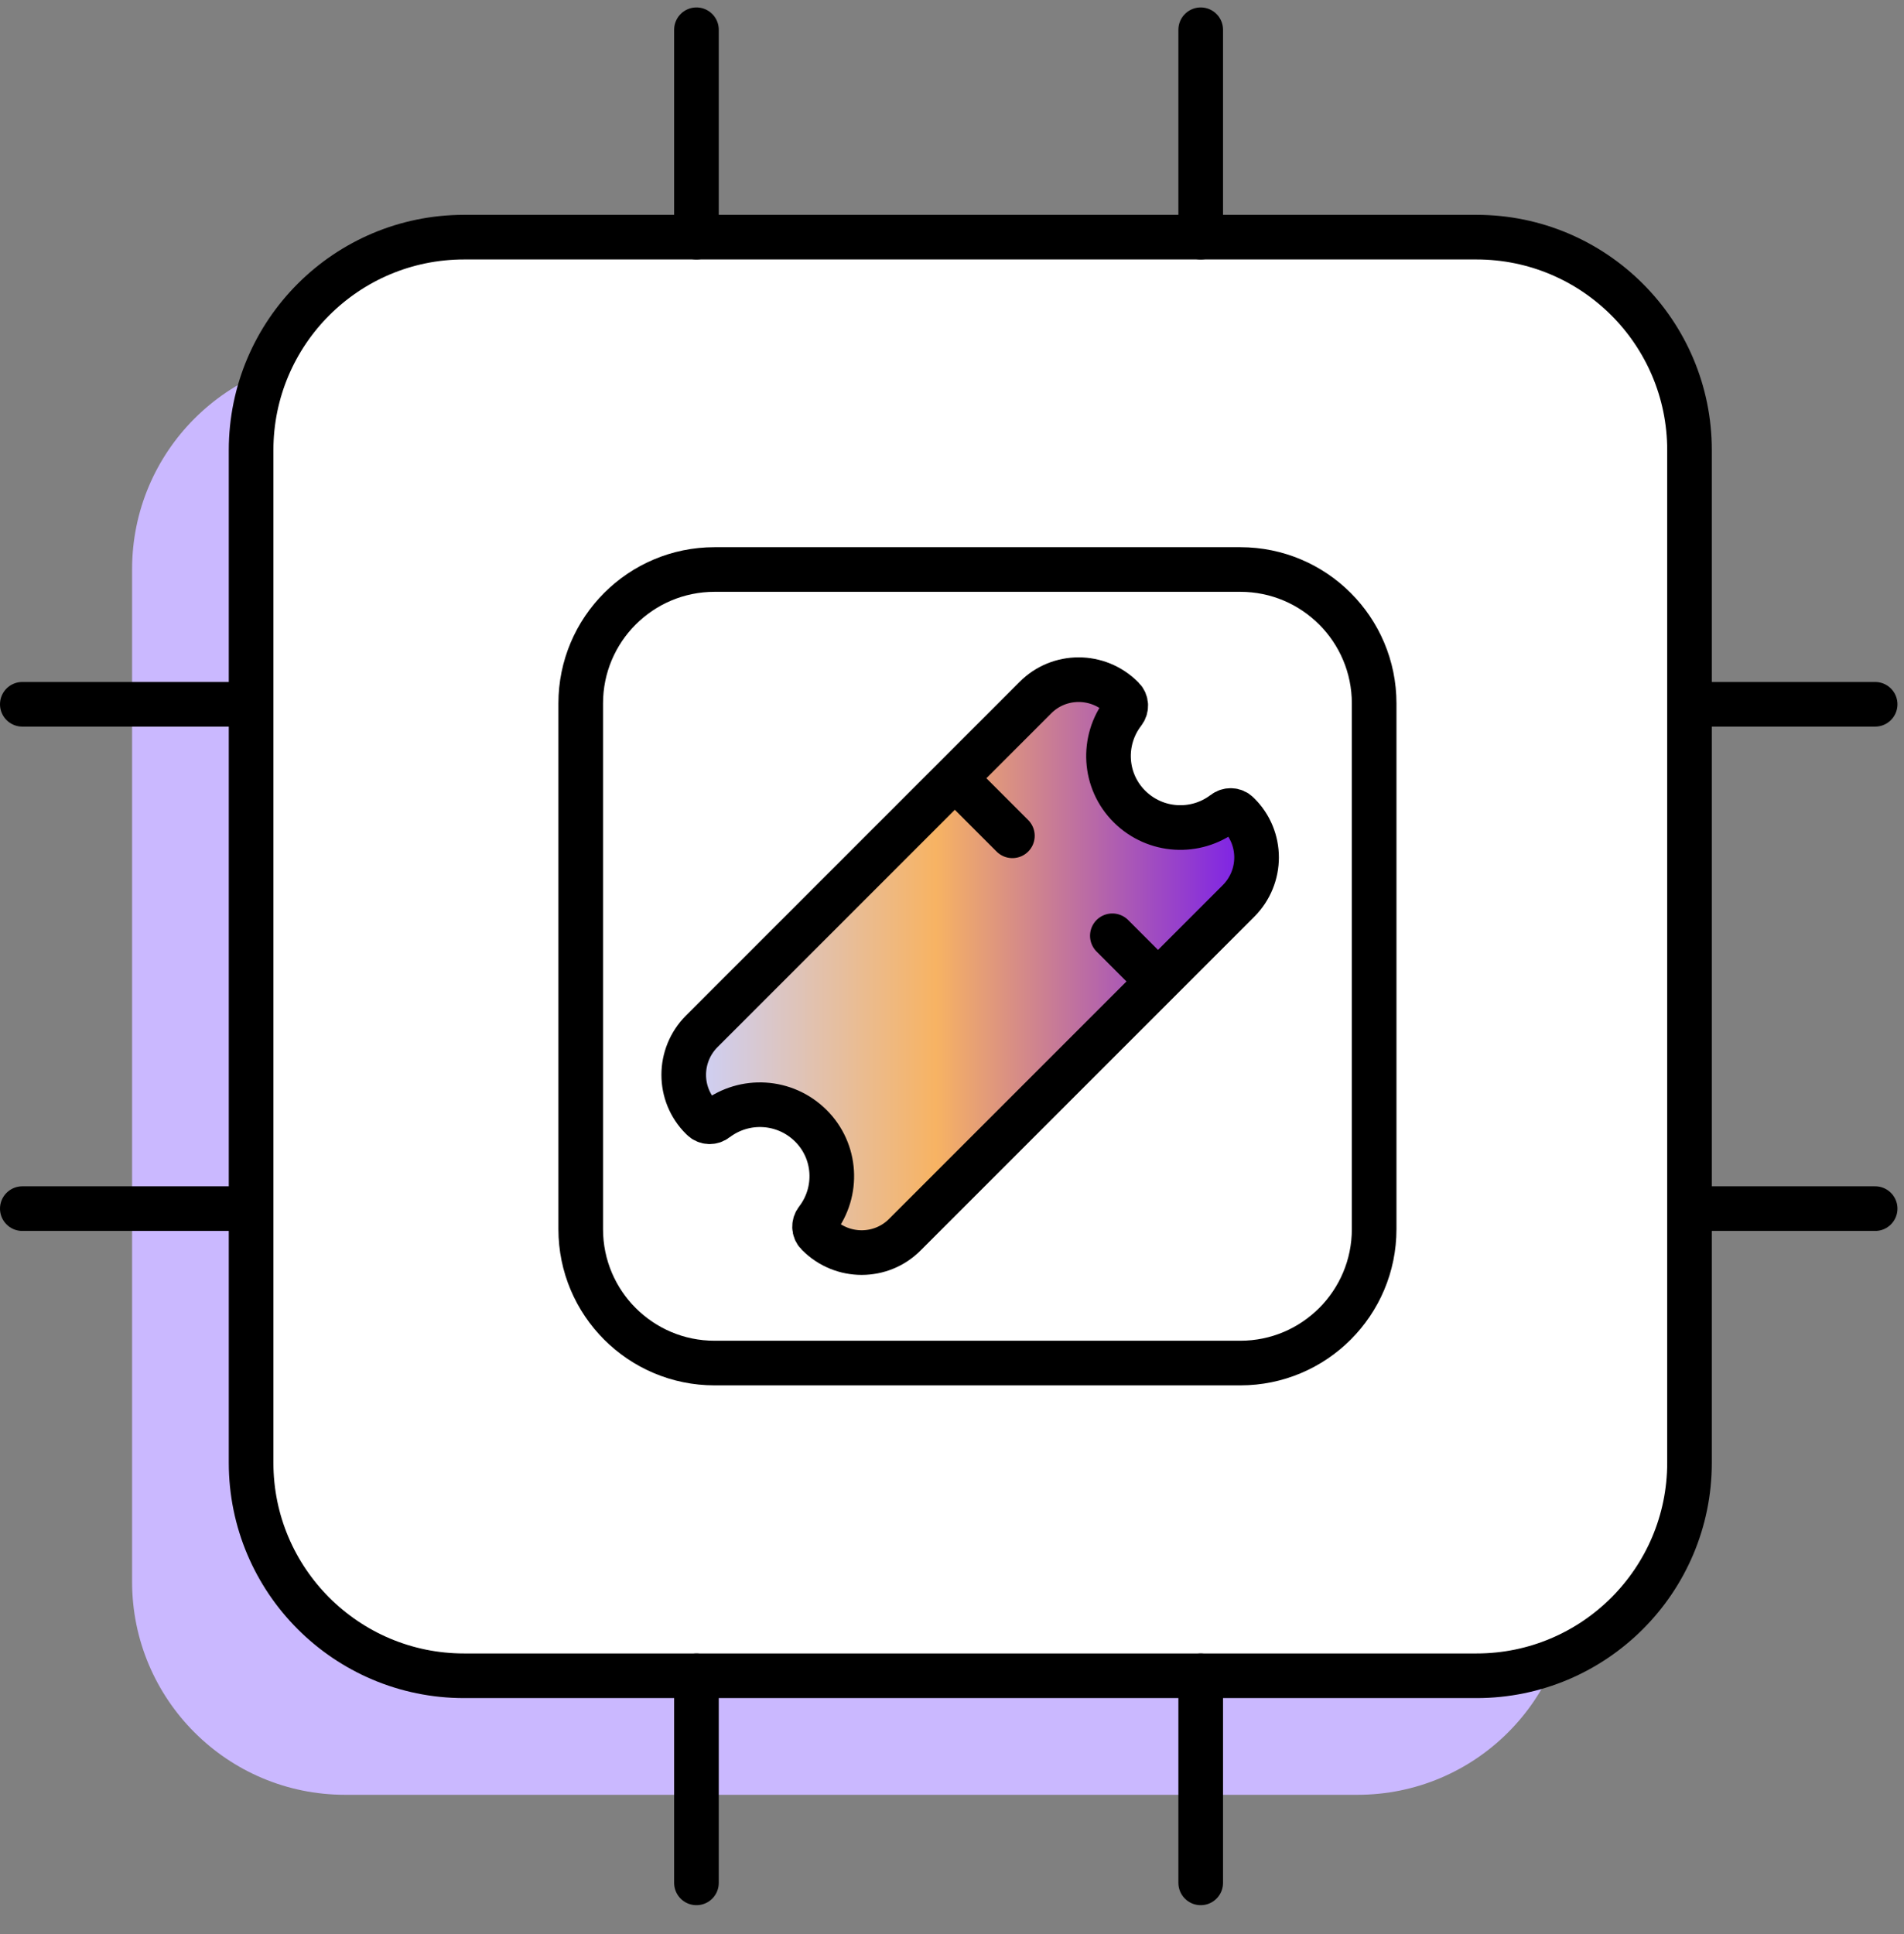
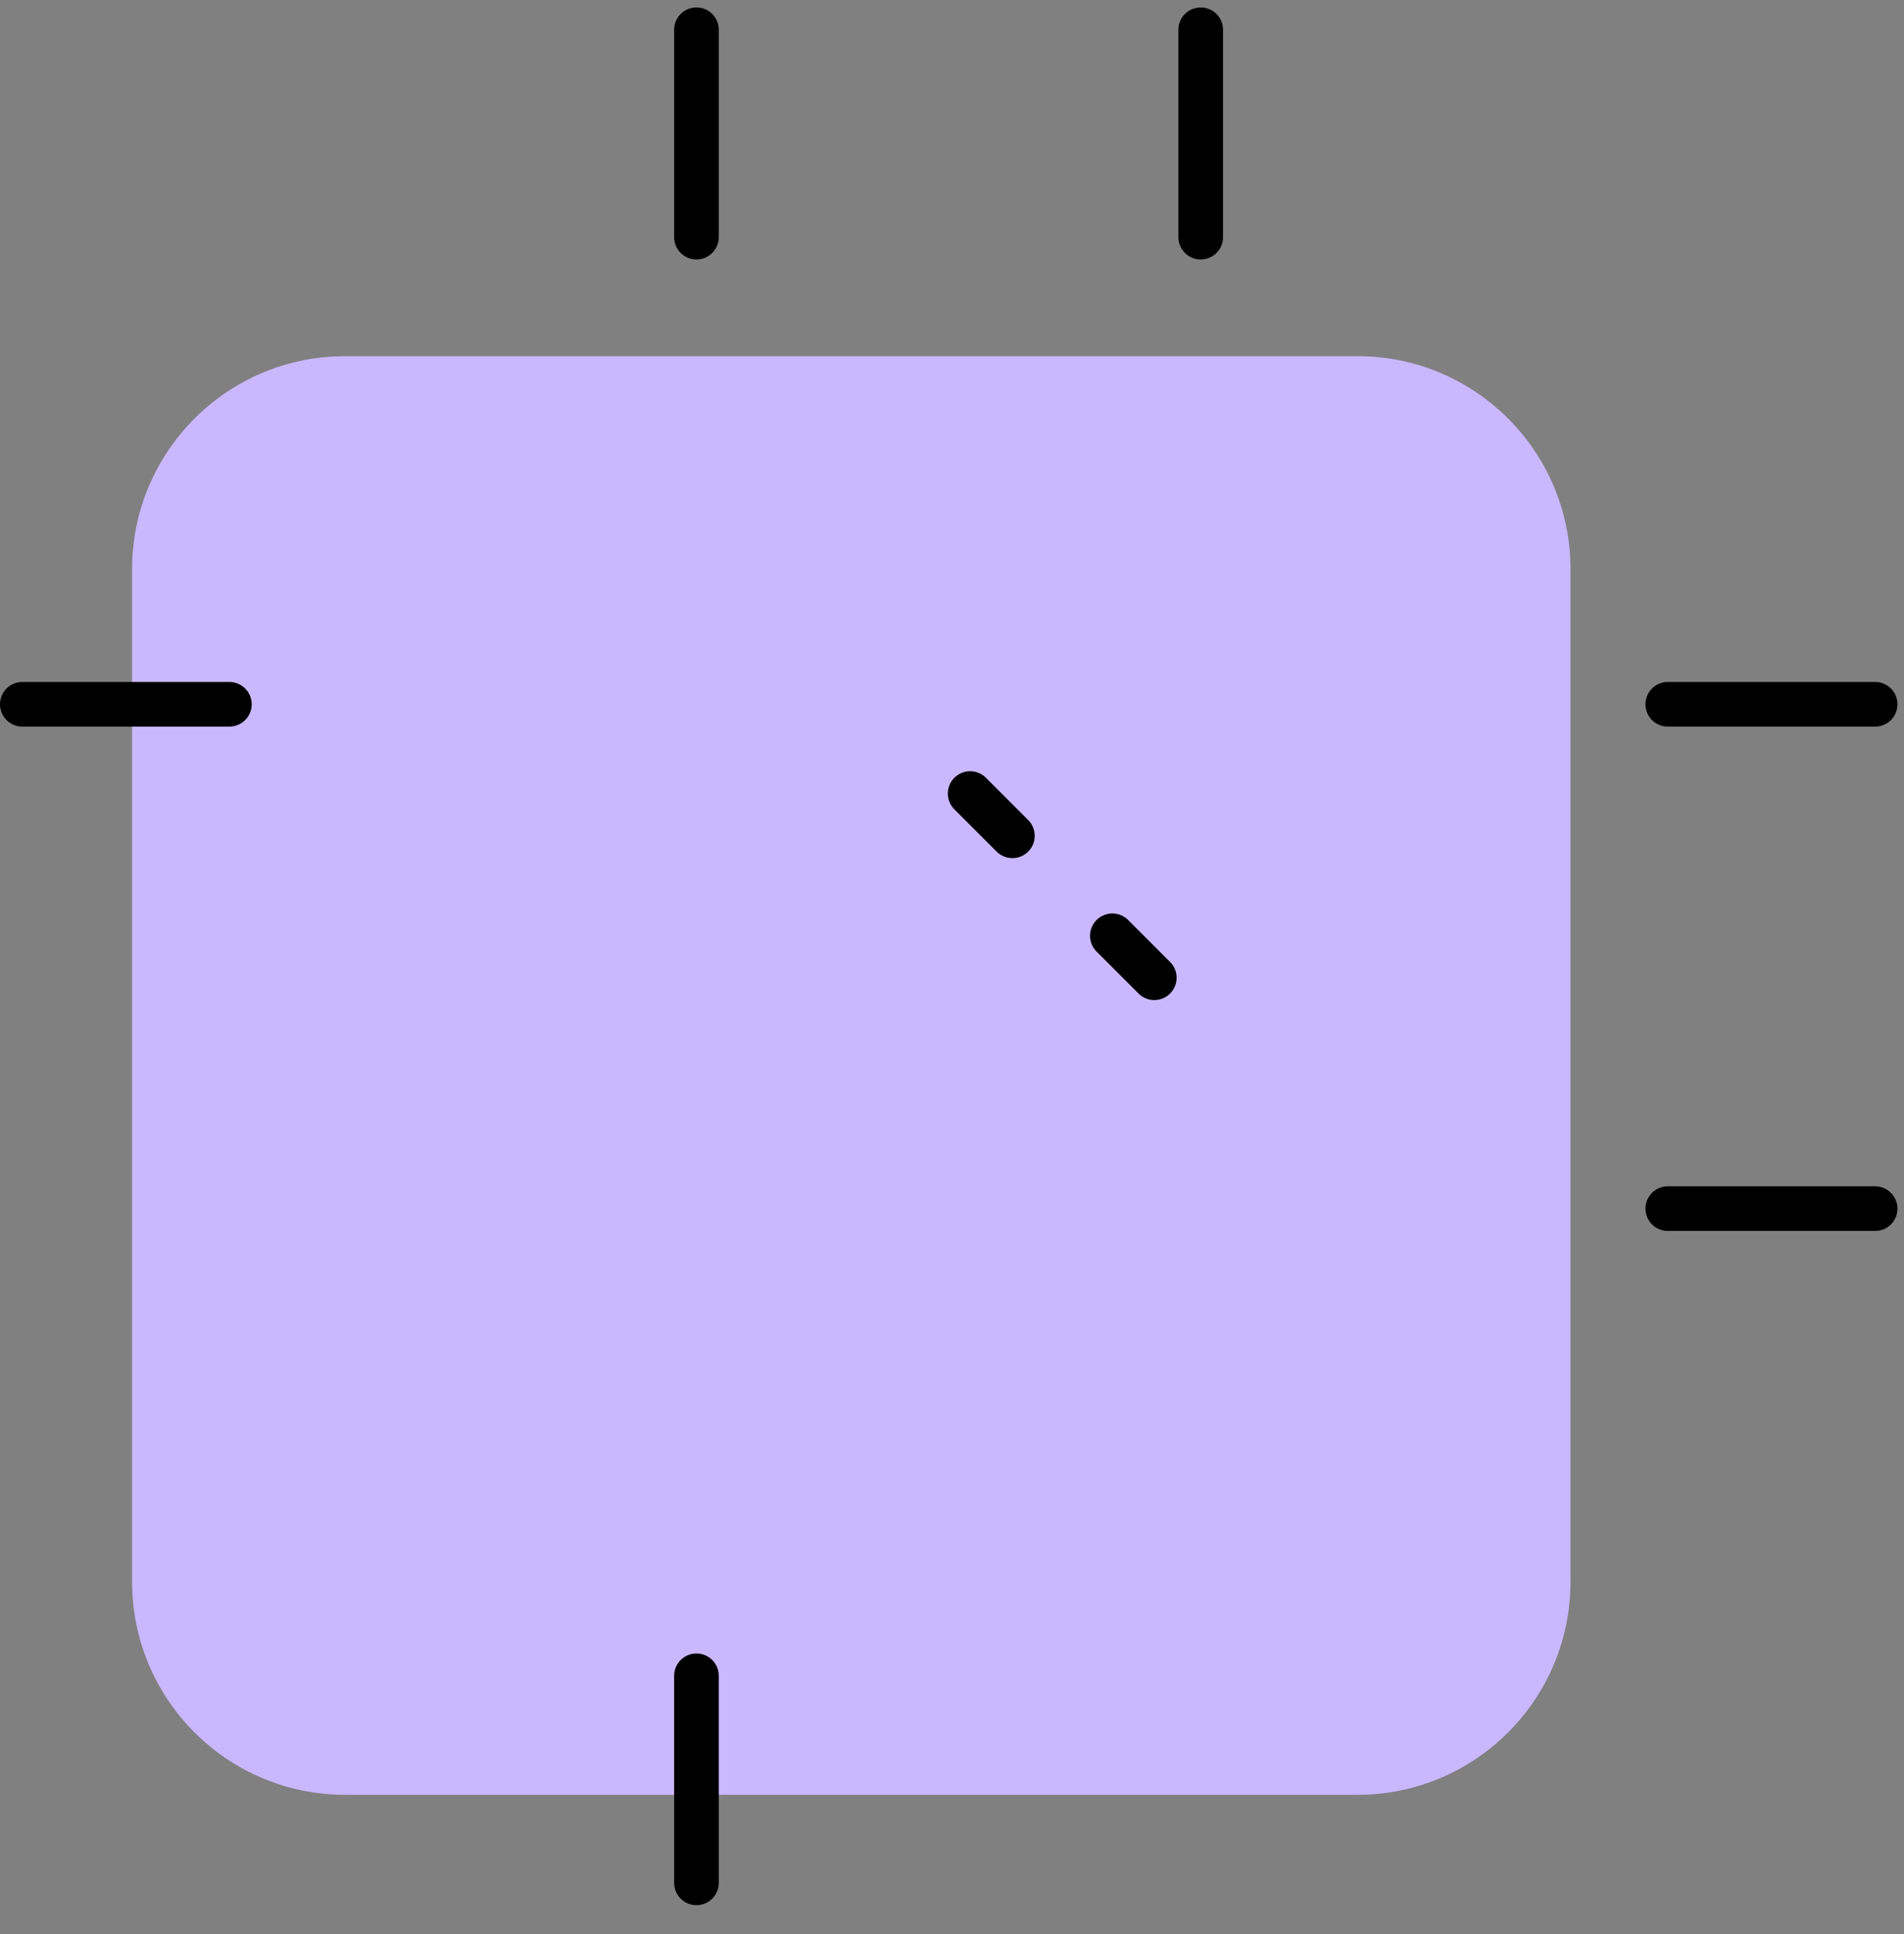
<svg xmlns="http://www.w3.org/2000/svg" width="64" height="65" viewBox="0 0 64 65" fill="none">
  <rect x="0" y="0" width="64" height="65" fill="#808080" stroke="none" />
  <path d="M45.63 11.97H11.6C7.646 11.97 4.44 15.176 4.44 19.13V53.16C4.44 57.114 7.646 60.32 11.6 60.32H45.63C49.584 60.32 52.79 57.114 52.79 53.16V19.13C52.79 15.176 49.584 11.97 45.63 11.97Z" fill="#CAB8FF" />
  <path d="M63.03 23.67H56.06" stroke="black" stroke-width="1.5" stroke-linecap="round" stroke-linejoin="round" />
  <path d="M63.03 40.62H56.06" stroke="black" stroke-width="1.5" stroke-linecap="round" stroke-linejoin="round" />
-   <path d="M49.63 7.97H15.6C11.646 7.97 8.44 11.176 8.44 15.13V49.16C8.44 53.114 11.646 56.32 15.6 56.32H49.63C53.584 56.32 56.79 53.114 56.79 49.16V15.13C56.79 11.176 53.584 7.97 49.63 7.97Z" fill="white" stroke="black" stroke-width="1.5" stroke-linecap="round" stroke-linejoin="round" />
  <path d="M7.71 23.67H0.75" stroke="black" stroke-width="1.5" stroke-linecap="round" stroke-linejoin="round" />
-   <path d="M7.71 40.62H0.75" stroke="black" stroke-width="1.5" stroke-linecap="round" stroke-linejoin="round" />
  <path d="M23.41 1V7.97" stroke="black" stroke-width="1.5" stroke-linecap="round" stroke-linejoin="round" />
  <path d="M40.36 1V7.97" stroke="black" stroke-width="1.5" stroke-linecap="round" stroke-linejoin="round" />
  <path d="M23.41 56.32V63.28" stroke="black" stroke-width="1.5" stroke-linecap="round" stroke-linejoin="round" />
-   <path d="M40.36 56.32V63.28" stroke="black" stroke-width="1.5" stroke-linecap="round" stroke-linejoin="round" />
-   <path d="M41.61 27.34C41.48 27.21 41.28 27.21 41.14 27.32C40.19 28.04 38.84 27.97 37.97 27.11C37.1 26.25 37.03 24.89 37.76 23.94C37.87 23.8 37.87 23.6 37.74 23.47L37.72 23.45C36.91 22.64 35.6 22.64 34.8 23.45L23.59 34.66C22.78 35.47 22.78 36.78 23.59 37.58L23.61 37.6C23.74 37.73 23.94 37.73 24.08 37.62C25.03 36.9 26.38 36.97 27.25 37.83C28.12 38.69 28.19 40.05 27.46 41C27.35 41.14 27.35 41.34 27.48 41.47L27.5 41.49C28.31 42.3 29.62 42.3 30.42 41.49L41.63 30.28C42.44 29.47 42.44 28.16 41.63 27.36L41.61 27.34Z" fill="url(#paint0_linear_8170_599)" stroke="black" stroke-width="1.5" stroke-linecap="round" stroke-linejoin="round" />
  <path d="M32.61 26.67L34.03 28.09" stroke="black" stroke-width="1.5" stroke-miterlimit="10" stroke-linecap="round" />
  <path d="M37.39 31.45L38.8 32.86" stroke="black" stroke-width="1.5" stroke-miterlimit="10" stroke-linecap="round" />
-   <path d="M41.69 19.14H24.02C21.535 19.14 19.52 21.155 19.52 23.64V41.31C19.52 43.795 21.535 45.81 24.02 45.81H41.69C44.175 45.81 46.19 43.795 46.19 41.31V23.64C46.19 21.155 44.175 19.14 41.69 19.14Z" stroke="black" stroke-width="1.5" stroke-linecap="round" stroke-linejoin="round" />
  <defs>
    <linearGradient id="paint0_linear_8170_599" x1="22.99" y1="32.47" x2="42.23" y2="32.47" gradientUnits="userSpaceOnUse">
      <stop stop-color="#CBD1FF" />
      <stop offset="0.44" stop-color="#F7B363" />
      <stop offset="1" stop-color="#771BED" />
    </linearGradient>
  </defs>
</svg>